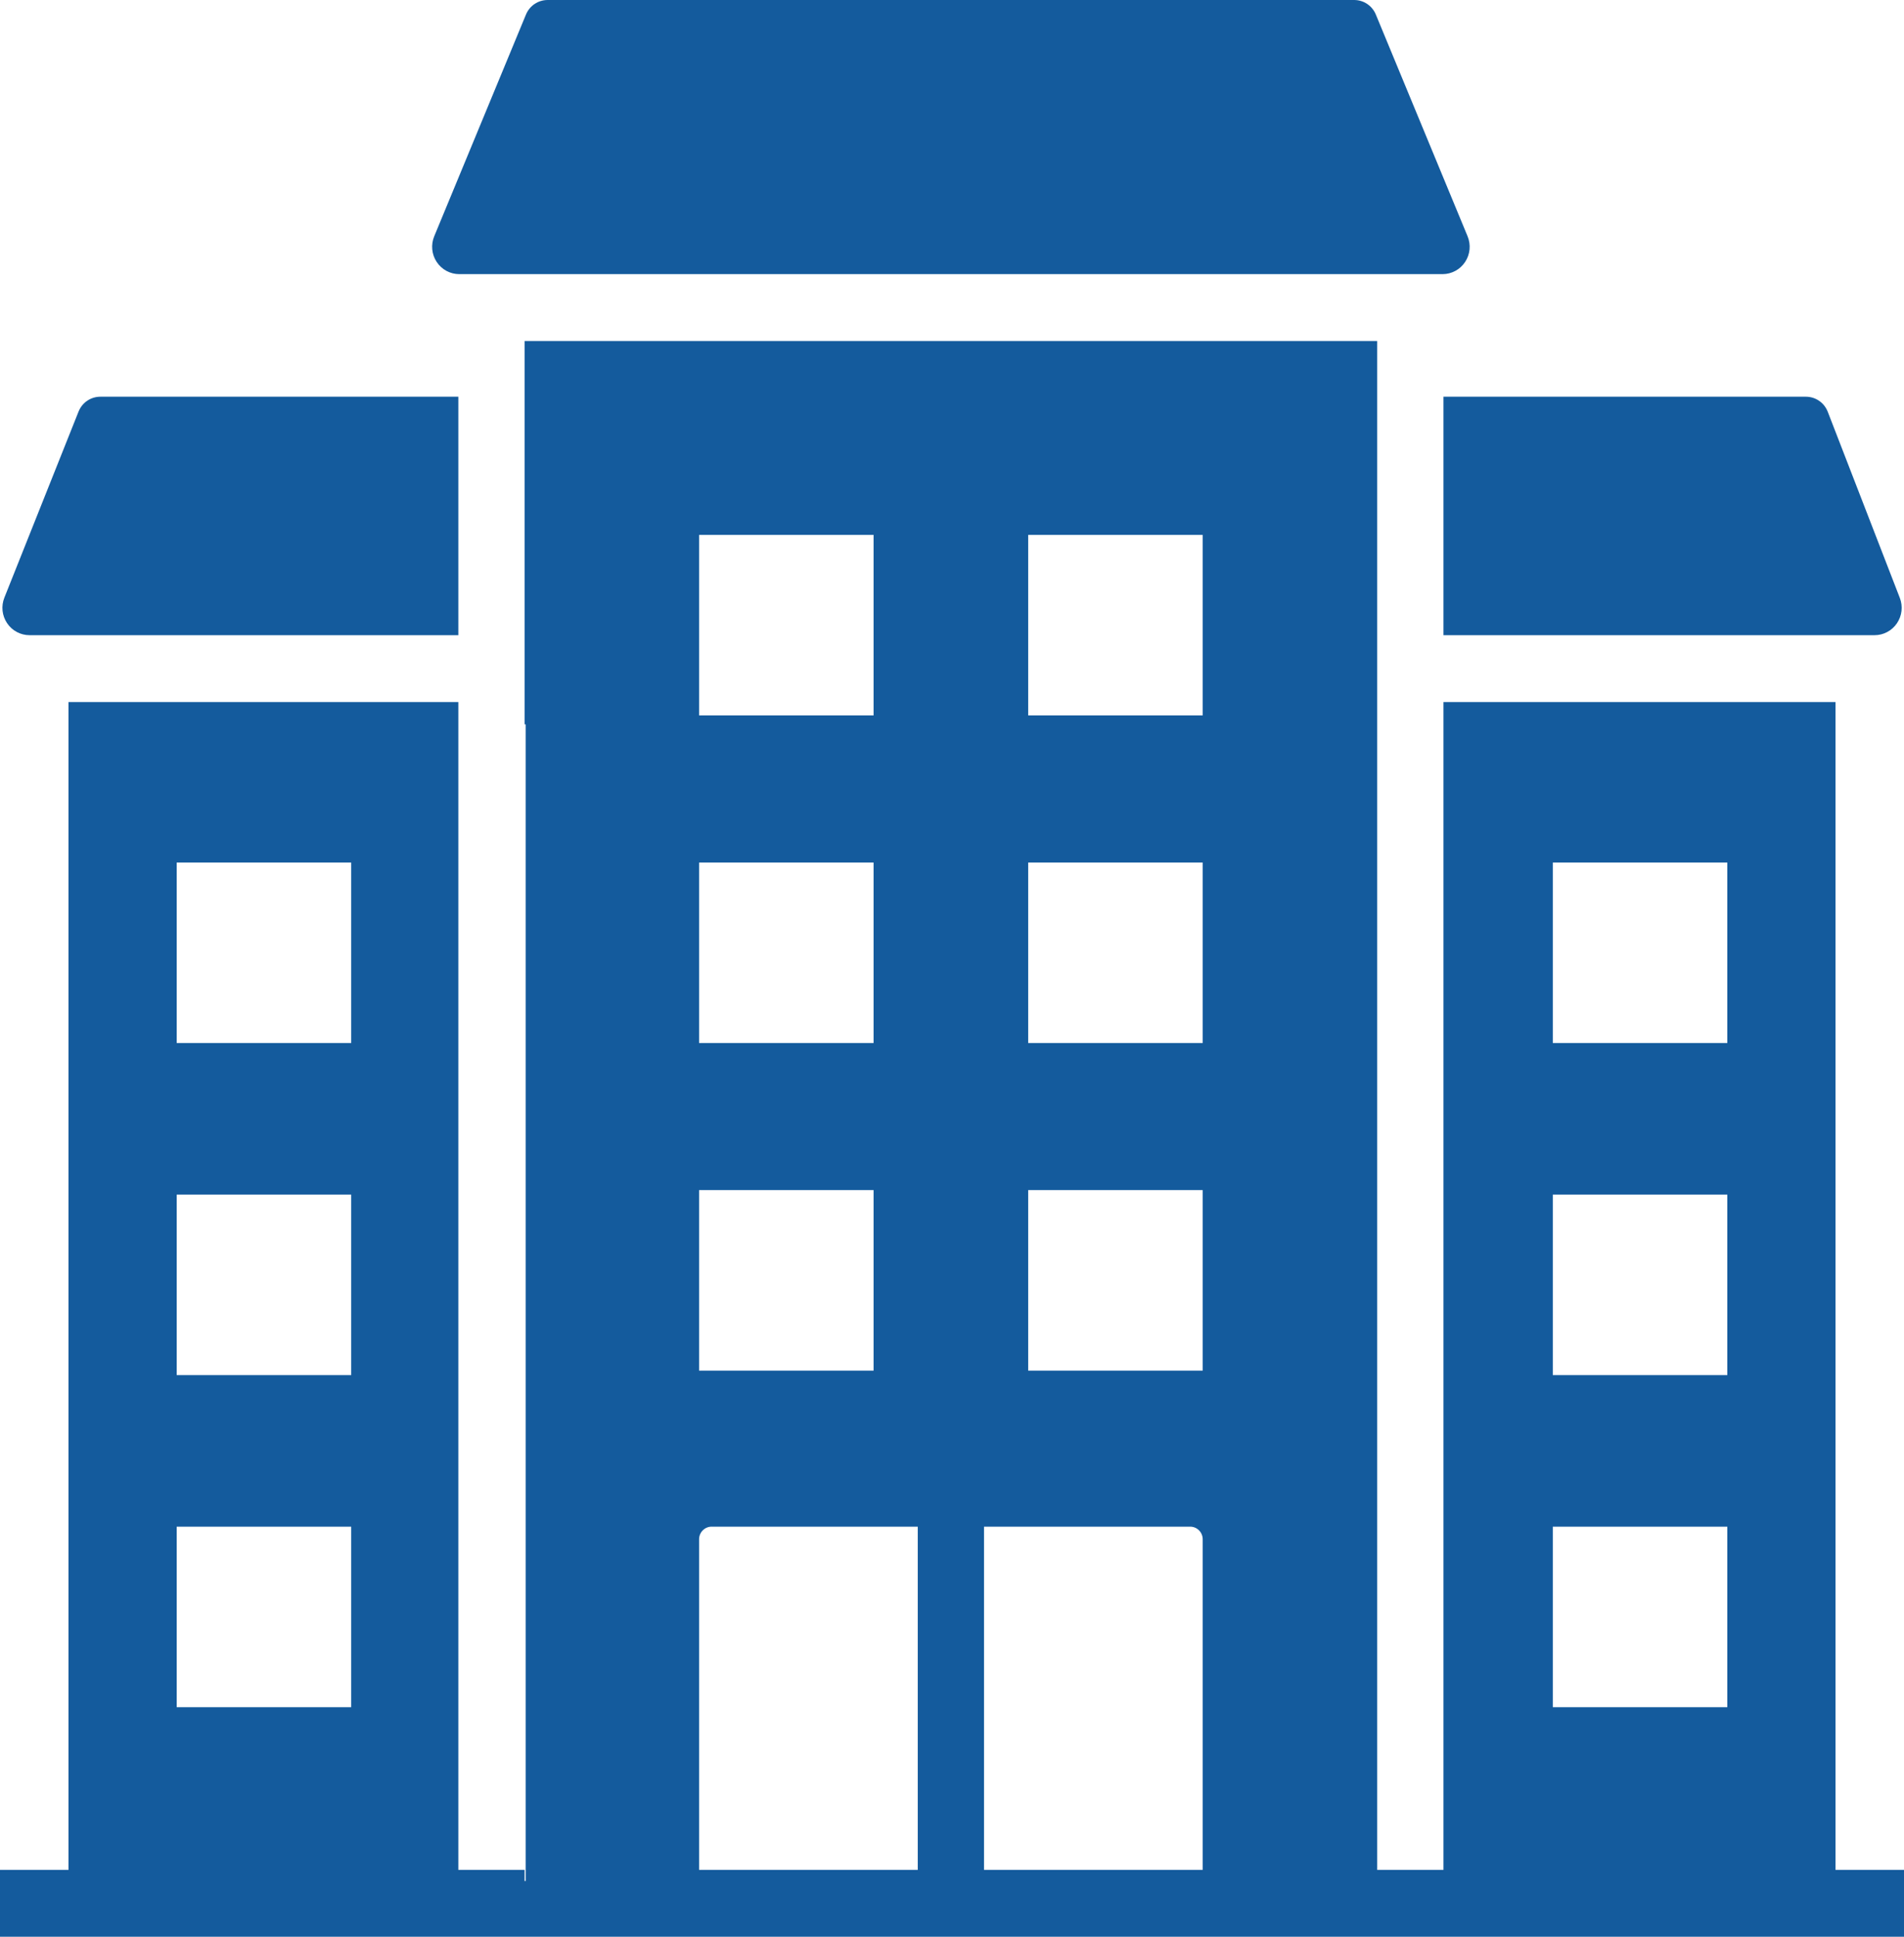
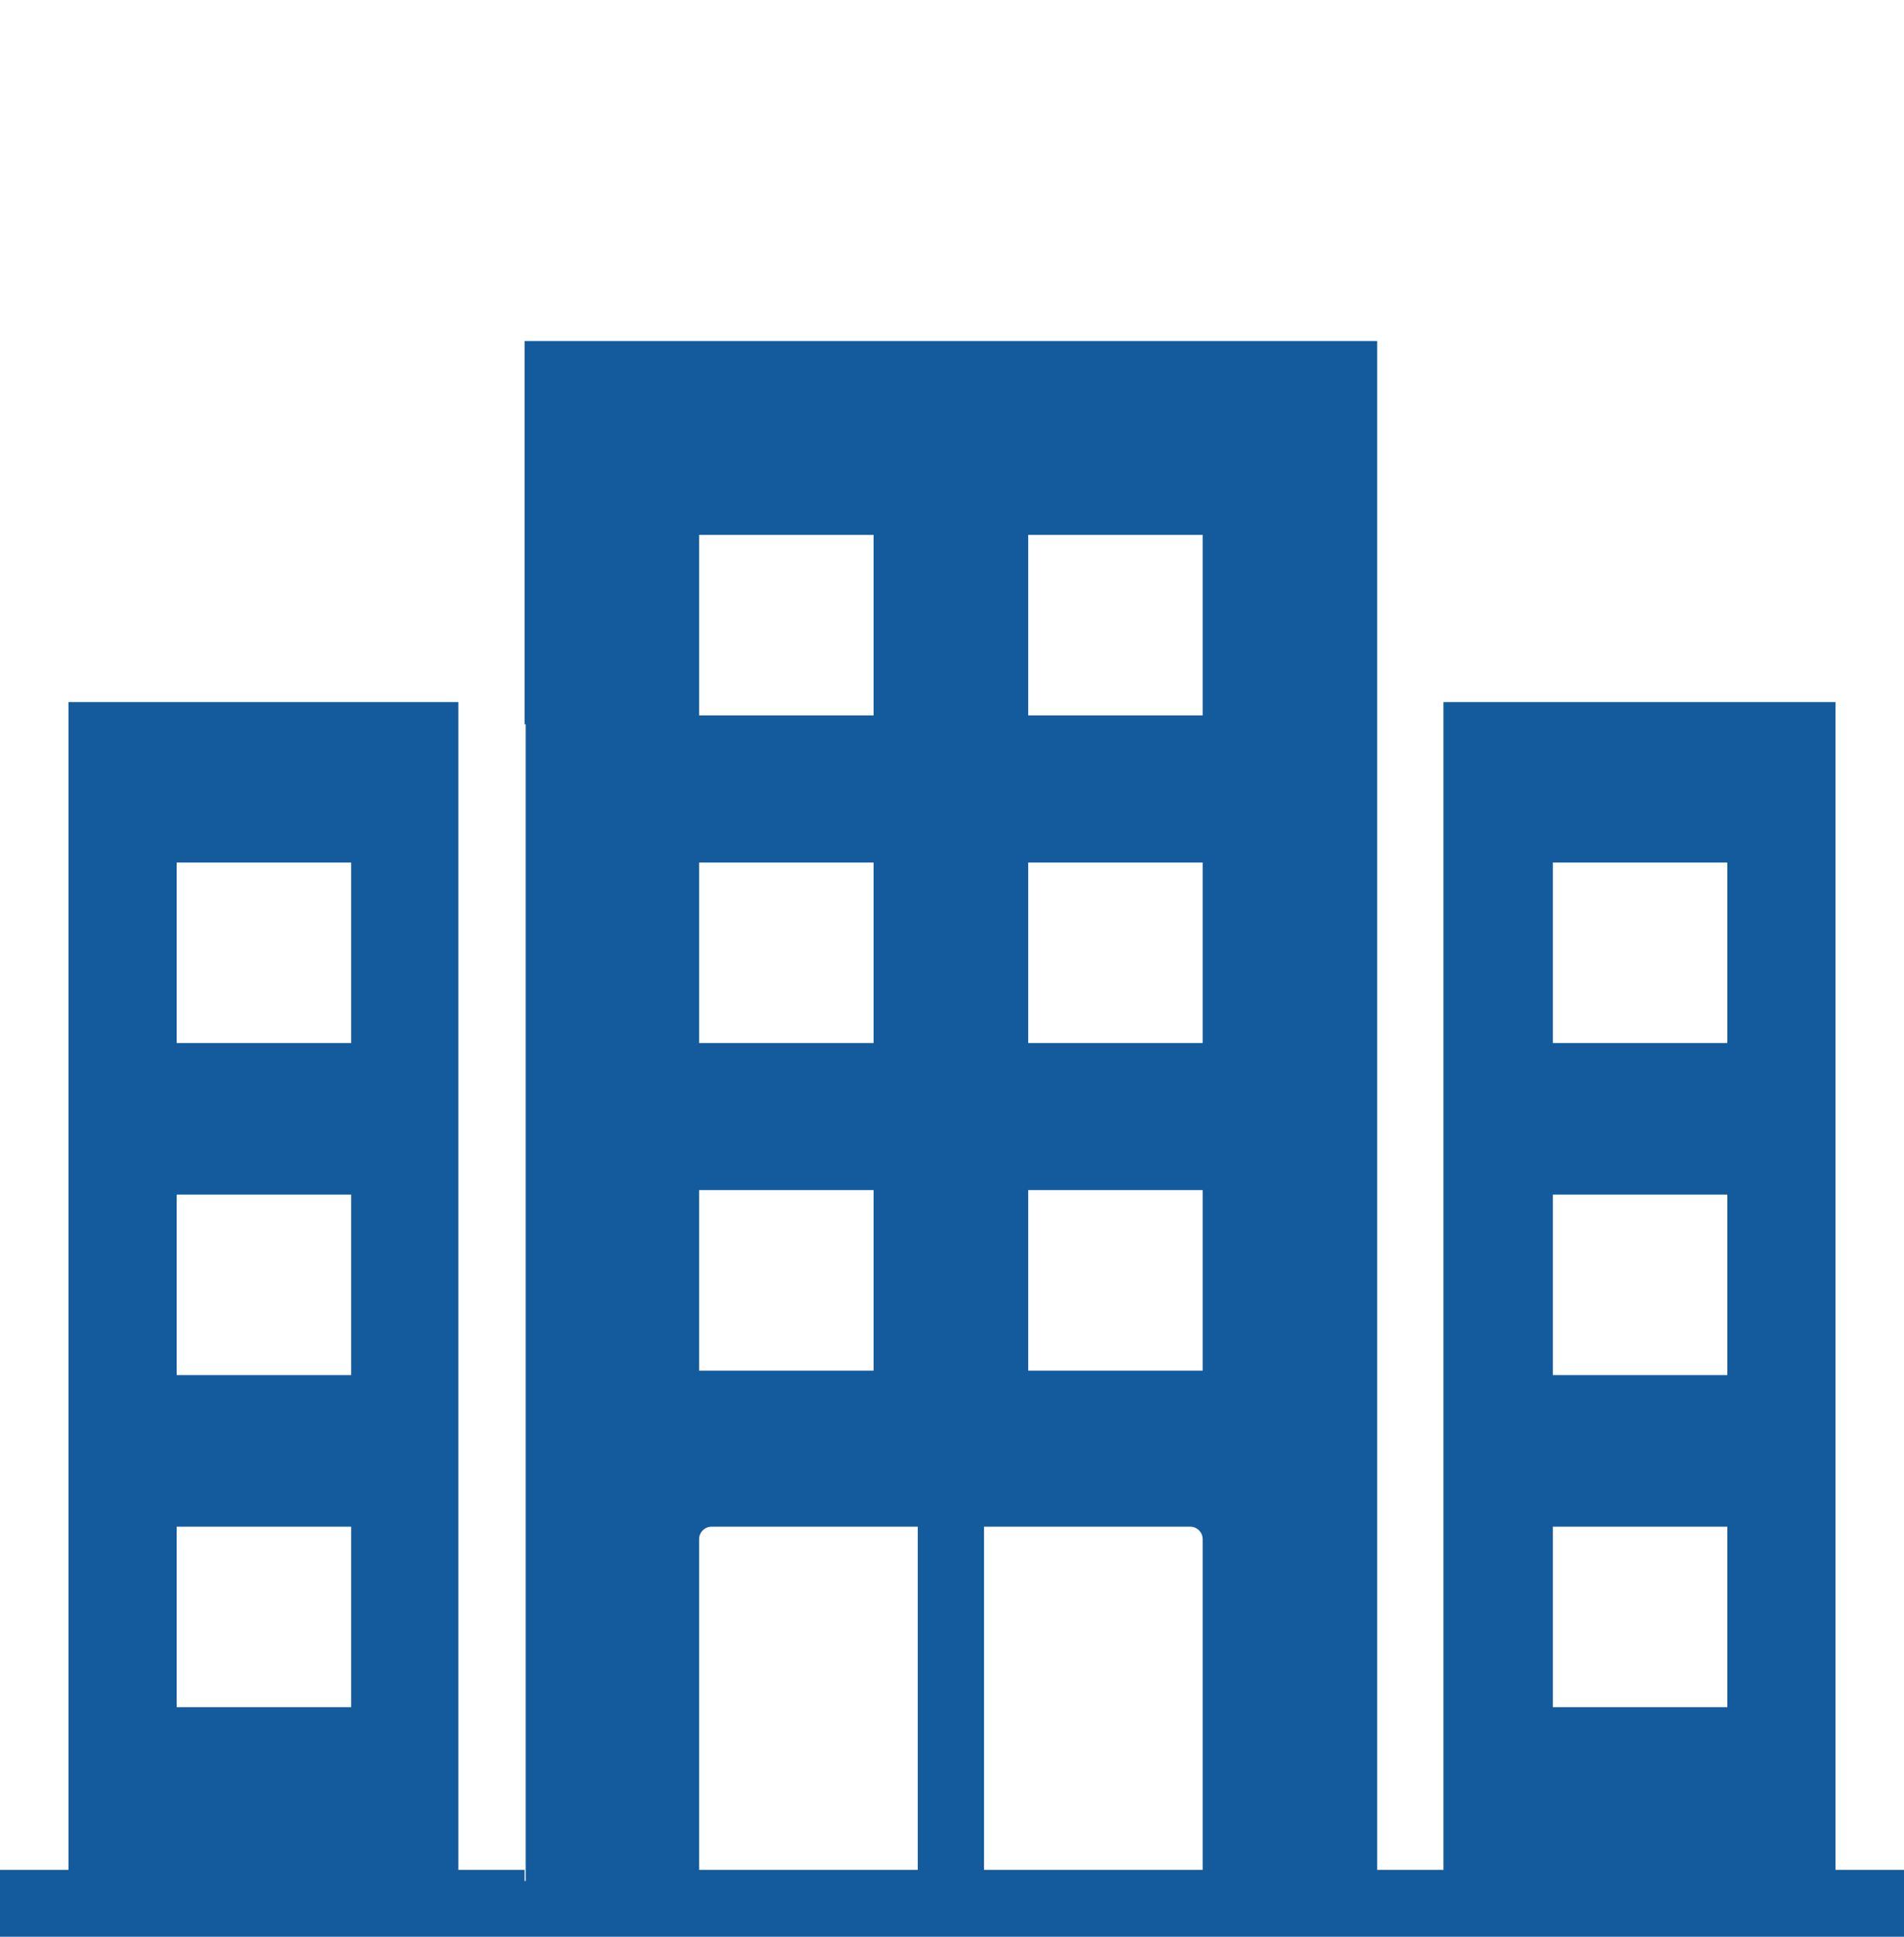
<svg xmlns="http://www.w3.org/2000/svg" viewBox="0 0 60 61">
  <g fill="#145B9D">
-     <path d="M.223 19.627C.063 19.389.032 19.089.138 18.823L2.475 12.964C2.589 12.679 2.859 12.495 3.164 12.495L14.443 12.495 14.443 20.006.931 20.006C.647 20.006.381 19.864.223 19.627zM13.761 8.25C13.602 8.01 13.574 7.707 13.684 7.441L16.574.46C16.689.18 16.958 0 17.258 0L42.673 0C42.973 0 43.242.18 43.357.46L46.247 7.441C46.357 7.707 46.329 8.01 46.17 8.25 46.011 8.491 45.745 8.634 45.459 8.634L14.472 8.634C14.186 8.634 13.92 8.491 13.761 8.25zM45.487 12.495L56.906 12.495C57.214 12.495 57.486 12.682 57.598 12.971L59.868 18.831C59.971 19.096 59.937 19.395 59.778 19.63 59.619 19.865 59.355 20.006 59.073 20.006L45.487 20.006 45.487 12.495z" />
    <path d="M57.842,58.894 L57.842,22.112 L45.487,22.112 L45.487,58.894 L43.399,58.894 L43.399,10.74 L16.531,10.74 L16.531,22.814 L16.566,22.814 L16.566,59.245 L16.531,59.245 L16.531,58.894 L14.443,58.894 L14.443,22.112 L2.158,22.112 L2.158,58.894 L0,58.894 L0,61 L60,61 L60,58.894 L57.842,58.894 Z M11.067,53.77 L5.568,53.77 L5.568,48.084 L11.067,48.084 L11.067,53.77 Z M11.067,43.311 L5.568,43.311 L5.568,37.625 L11.067,37.625 L11.067,43.311 Z M11.067,32.852 L5.568,32.852 L5.568,27.166 L11.067,27.166 L11.067,32.852 Z M22.03,16.847 L27.529,16.847 L27.529,22.533 L22.03,22.533 L22.03,16.847 Z M22.03,27.166 L27.529,27.166 L27.529,32.852 L22.03,32.852 L22.03,27.166 Z M22.03,37.484 L27.529,37.484 L27.529,43.17 L22.03,43.17 L22.03,37.484 Z M28.921,58.894 L22.03,58.894 L22.03,48.481 C22.03,48.262 22.207,48.084 22.425,48.084 L28.921,48.084 L28.921,58.894 Z M37.9,58.894 L31.009,58.894 L31.009,48.084 L37.506,48.084 C37.724,48.084 37.9,48.262 37.9,48.481 L37.9,58.894 Z M37.9,43.17 L32.401,43.17 L32.401,37.484 L37.9,37.484 L37.9,43.17 Z M37.9,32.852 L32.401,32.852 L32.401,27.166 L37.9,27.166 L37.9,32.852 Z M37.9,22.533 L32.401,22.533 L32.401,16.847 L37.9,16.847 L37.9,22.533 Z M54.432,53.77 L48.933,53.77 L48.933,48.084 L54.432,48.084 L54.432,53.77 Z M54.432,43.311 L48.933,43.311 L48.933,37.625 L54.432,37.625 L54.432,43.311 Z M54.432,32.852 L48.933,32.852 L48.933,27.166 L54.432,27.166 L54.432,32.852 Z" />
  </g>
</svg>